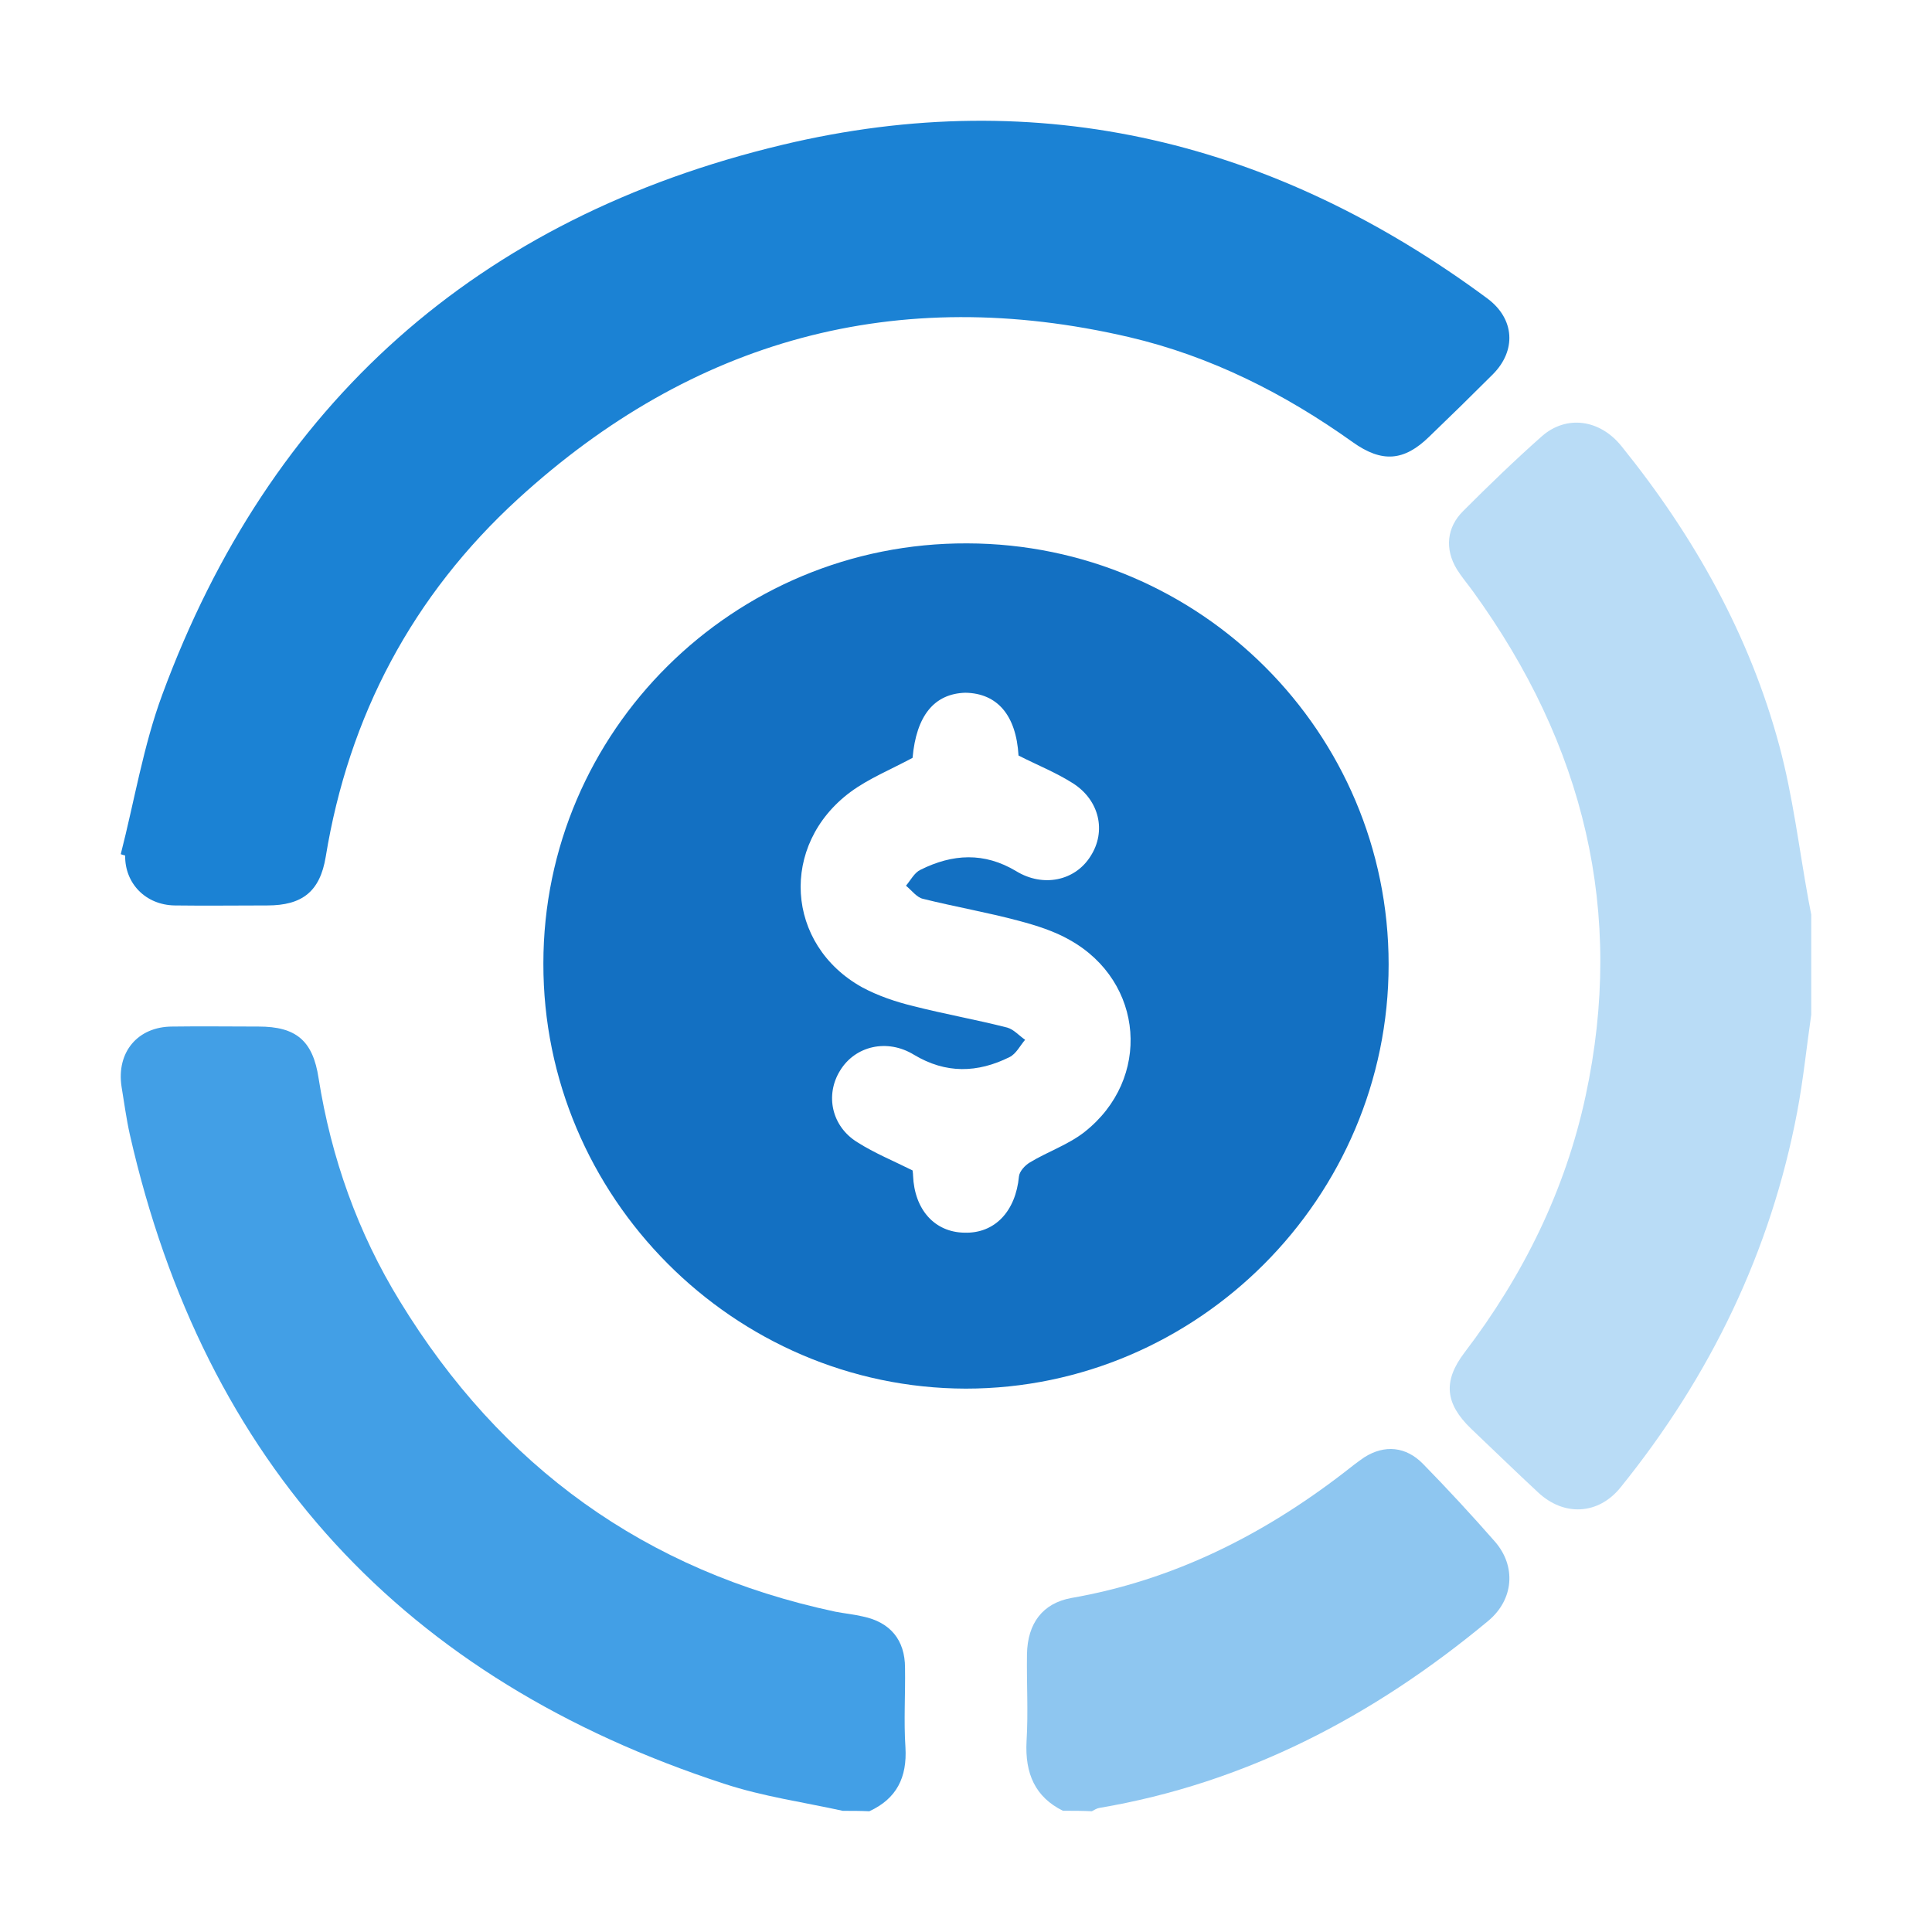
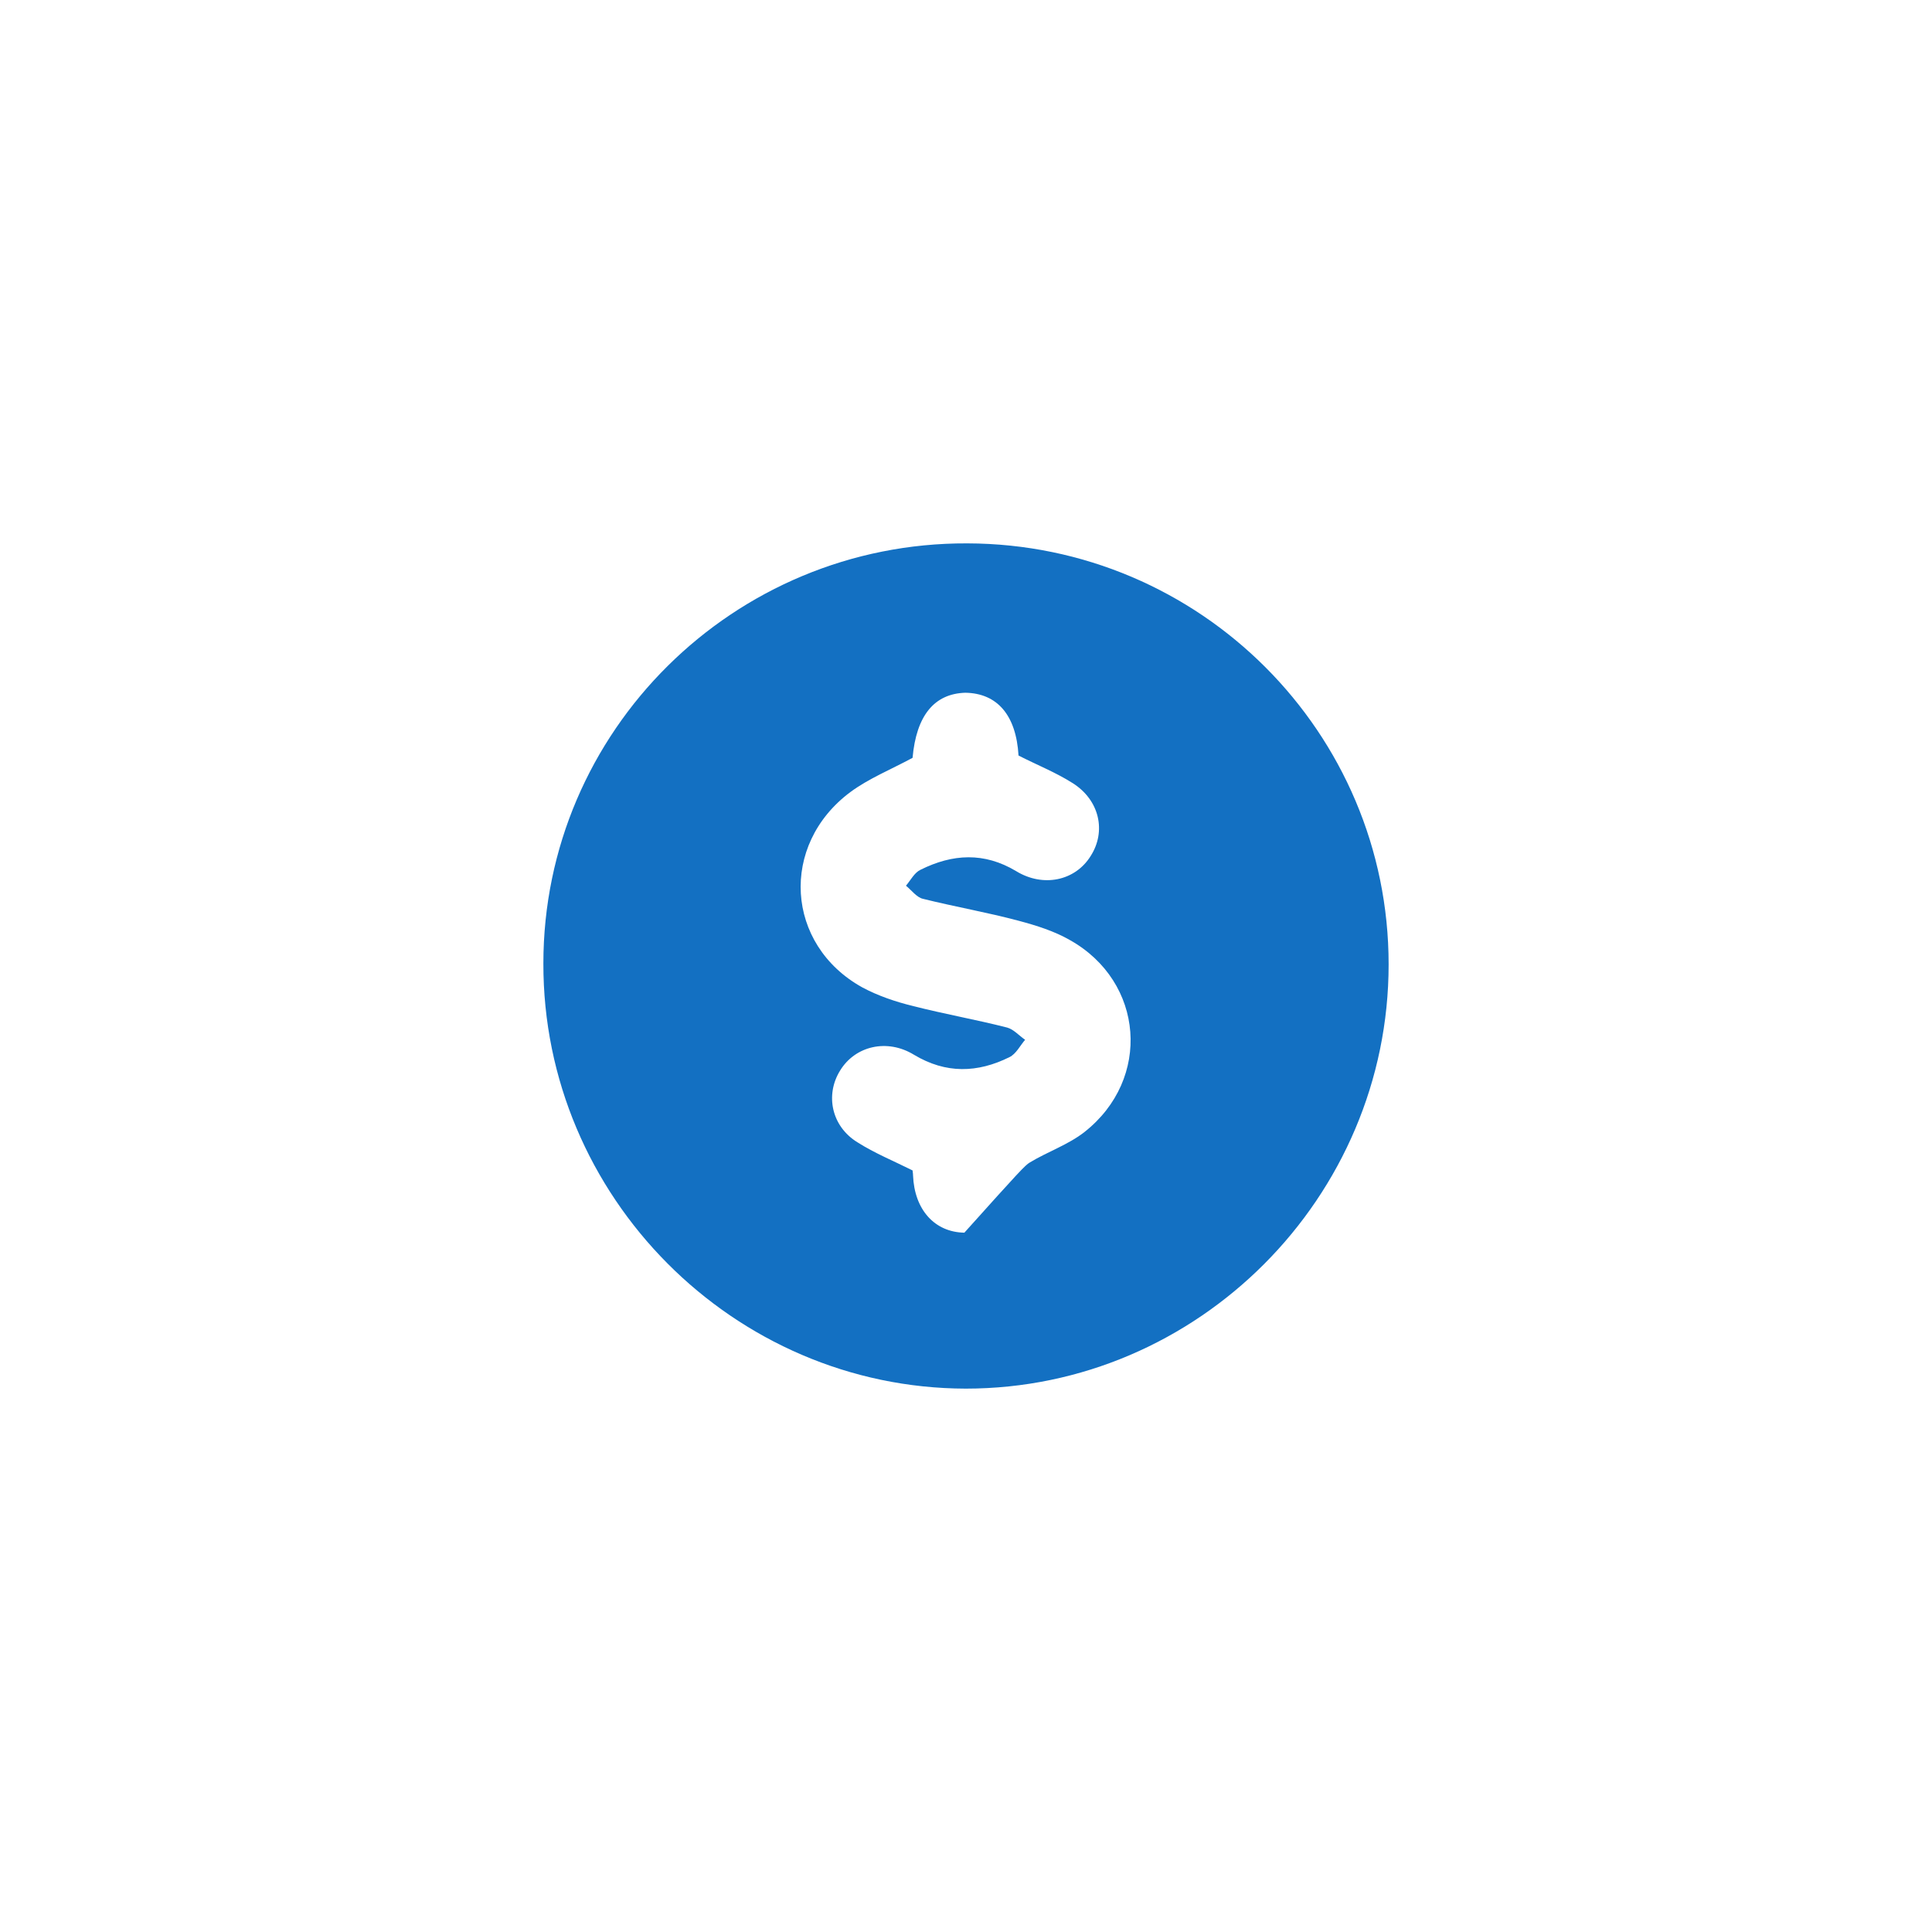
<svg xmlns="http://www.w3.org/2000/svg" width="32" height="32" viewBox="0 0 32 32" fill="none">
-   <path d="M13.959 29.993C13.304 29.849 12.634 29.755 11.999 29.546C6.696 27.818 3.389 24.247 2.15 18.789C2.092 18.53 2.056 18.256 2.013 17.997C1.927 17.428 2.28 17.003 2.856 17.003C3.332 16.996 3.807 17.003 4.283 17.003C4.902 17.003 5.183 17.234 5.277 17.86C5.486 19.178 5.925 20.416 6.624 21.554C8.296 24.29 10.688 26.025 13.837 26.695C13.988 26.724 14.139 26.738 14.291 26.774C14.745 26.868 14.99 27.163 14.99 27.624C14.997 28.063 14.968 28.502 14.997 28.942C15.026 29.438 14.853 29.791 14.399 30C14.248 29.993 14.104 29.993 13.959 29.993Z" fill="#429FE6" />
-   <path d="M30 16.805C29.922 17.345 29.868 17.885 29.767 18.418C29.331 20.718 28.334 22.79 26.839 24.639C26.474 25.09 25.905 25.12 25.477 24.72C25.103 24.373 24.738 24.017 24.364 23.662C23.936 23.248 23.897 22.878 24.255 22.405C25.236 21.118 25.929 19.705 26.263 18.151C26.917 15.111 26.24 12.337 24.395 9.792C24.309 9.673 24.208 9.555 24.13 9.429C23.928 9.096 23.959 8.734 24.239 8.46C24.66 8.039 25.088 7.624 25.539 7.225C25.944 6.87 26.497 6.944 26.855 7.388C28.062 8.882 28.98 10.524 29.471 12.351C29.696 13.187 29.798 14.053 29.953 14.904C29.969 14.985 29.984 15.066 30 15.148C30 15.695 30 16.25 30 16.805Z" fill="#B9DCF6" />
-   <path d="M17.605 29.992C17.148 29.765 16.974 29.38 17.003 28.838C17.032 28.36 17.003 27.881 17.01 27.402C17.018 26.884 17.272 26.555 17.743 26.468C19.412 26.178 20.9 25.44 22.264 24.388C22.373 24.302 22.482 24.216 22.598 24.137C22.932 23.925 23.287 23.957 23.57 24.247C23.977 24.663 24.376 25.095 24.761 25.534C25.116 25.942 25.073 26.492 24.652 26.845C22.736 28.438 20.617 29.537 18.208 29.945C18.164 29.953 18.128 29.977 18.084 30C17.932 29.992 17.772 29.992 17.605 29.992Z" fill="#8EC6F0" />
-   <path d="M9 15.957C9 12.11 12.151 8.985 16.02 9C19.88 9.008 23 12.134 23 15.973C23 19.835 19.841 23 15.996 23C12.151 22.992 8.992 19.82 9 15.957ZM15.115 12.552C14.756 12.746 14.389 12.894 14.085 13.119C12.908 13.995 13.009 15.647 14.28 16.353C14.538 16.492 14.834 16.593 15.123 16.663C15.637 16.795 16.168 16.888 16.683 17.02C16.792 17.051 16.877 17.152 16.979 17.222C16.893 17.323 16.831 17.454 16.721 17.509C16.191 17.772 15.668 17.788 15.138 17.47C14.694 17.198 14.163 17.323 13.914 17.733C13.664 18.137 13.773 18.657 14.202 18.92C14.483 19.099 14.803 19.23 15.115 19.386C15.115 19.401 15.123 19.432 15.123 19.471C15.146 20.037 15.481 20.409 15.973 20.417C16.48 20.433 16.823 20.06 16.877 19.486C16.885 19.401 16.979 19.3 17.057 19.254C17.353 19.075 17.696 18.959 17.962 18.75C19.077 17.873 18.952 16.26 17.72 15.57C17.462 15.422 17.166 15.329 16.877 15.252C16.355 15.112 15.817 15.019 15.286 14.887C15.185 14.864 15.099 14.747 15.006 14.67C15.084 14.577 15.146 14.453 15.247 14.406C15.778 14.142 16.3 14.111 16.831 14.429C17.275 14.701 17.806 14.592 18.063 14.181C18.328 13.77 18.211 13.251 17.767 12.971C17.486 12.793 17.174 12.669 16.87 12.514C16.831 11.847 16.519 11.482 15.988 11.474C15.473 11.49 15.177 11.854 15.115 12.552Z" fill="#1370C2" />
-   <path d="M2 14.148C2.227 13.264 2.374 12.351 2.689 11.502C4.464 6.691 7.903 3.606 12.962 2.398C17.237 1.377 21.138 2.355 24.636 4.944C25.09 5.282 25.119 5.807 24.724 6.202C24.379 6.547 24.027 6.892 23.675 7.23C23.257 7.64 22.89 7.669 22.406 7.324C21.277 6.518 20.053 5.9 18.703 5.584C14.847 4.685 11.466 5.627 8.585 8.259C6.832 9.862 5.776 11.861 5.395 14.191C5.3 14.767 5.006 14.997 4.427 14.997C3.914 14.997 3.401 15.004 2.895 14.997C2.411 14.99 2.066 14.63 2.073 14.17C2.044 14.163 2.022 14.155 2 14.148Z" fill="#1B82D4" />
+   <path d="M9 15.957C9 12.11 12.151 8.985 16.02 9C19.88 9.008 23 12.134 23 15.973C23 19.835 19.841 23 15.996 23C12.151 22.992 8.992 19.82 9 15.957ZM15.115 12.552C14.756 12.746 14.389 12.894 14.085 13.119C12.908 13.995 13.009 15.647 14.28 16.353C14.538 16.492 14.834 16.593 15.123 16.663C15.637 16.795 16.168 16.888 16.683 17.02C16.792 17.051 16.877 17.152 16.979 17.222C16.893 17.323 16.831 17.454 16.721 17.509C16.191 17.772 15.668 17.788 15.138 17.47C14.694 17.198 14.163 17.323 13.914 17.733C13.664 18.137 13.773 18.657 14.202 18.92C14.483 19.099 14.803 19.23 15.115 19.386C15.115 19.401 15.123 19.432 15.123 19.471C15.146 20.037 15.481 20.409 15.973 20.417C16.885 19.401 16.979 19.3 17.057 19.254C17.353 19.075 17.696 18.959 17.962 18.75C19.077 17.873 18.952 16.26 17.72 15.57C17.462 15.422 17.166 15.329 16.877 15.252C16.355 15.112 15.817 15.019 15.286 14.887C15.185 14.864 15.099 14.747 15.006 14.67C15.084 14.577 15.146 14.453 15.247 14.406C15.778 14.142 16.3 14.111 16.831 14.429C17.275 14.701 17.806 14.592 18.063 14.181C18.328 13.77 18.211 13.251 17.767 12.971C17.486 12.793 17.174 12.669 16.87 12.514C16.831 11.847 16.519 11.482 15.988 11.474C15.473 11.49 15.177 11.854 15.115 12.552Z" fill="#1370C2" />
</svg>